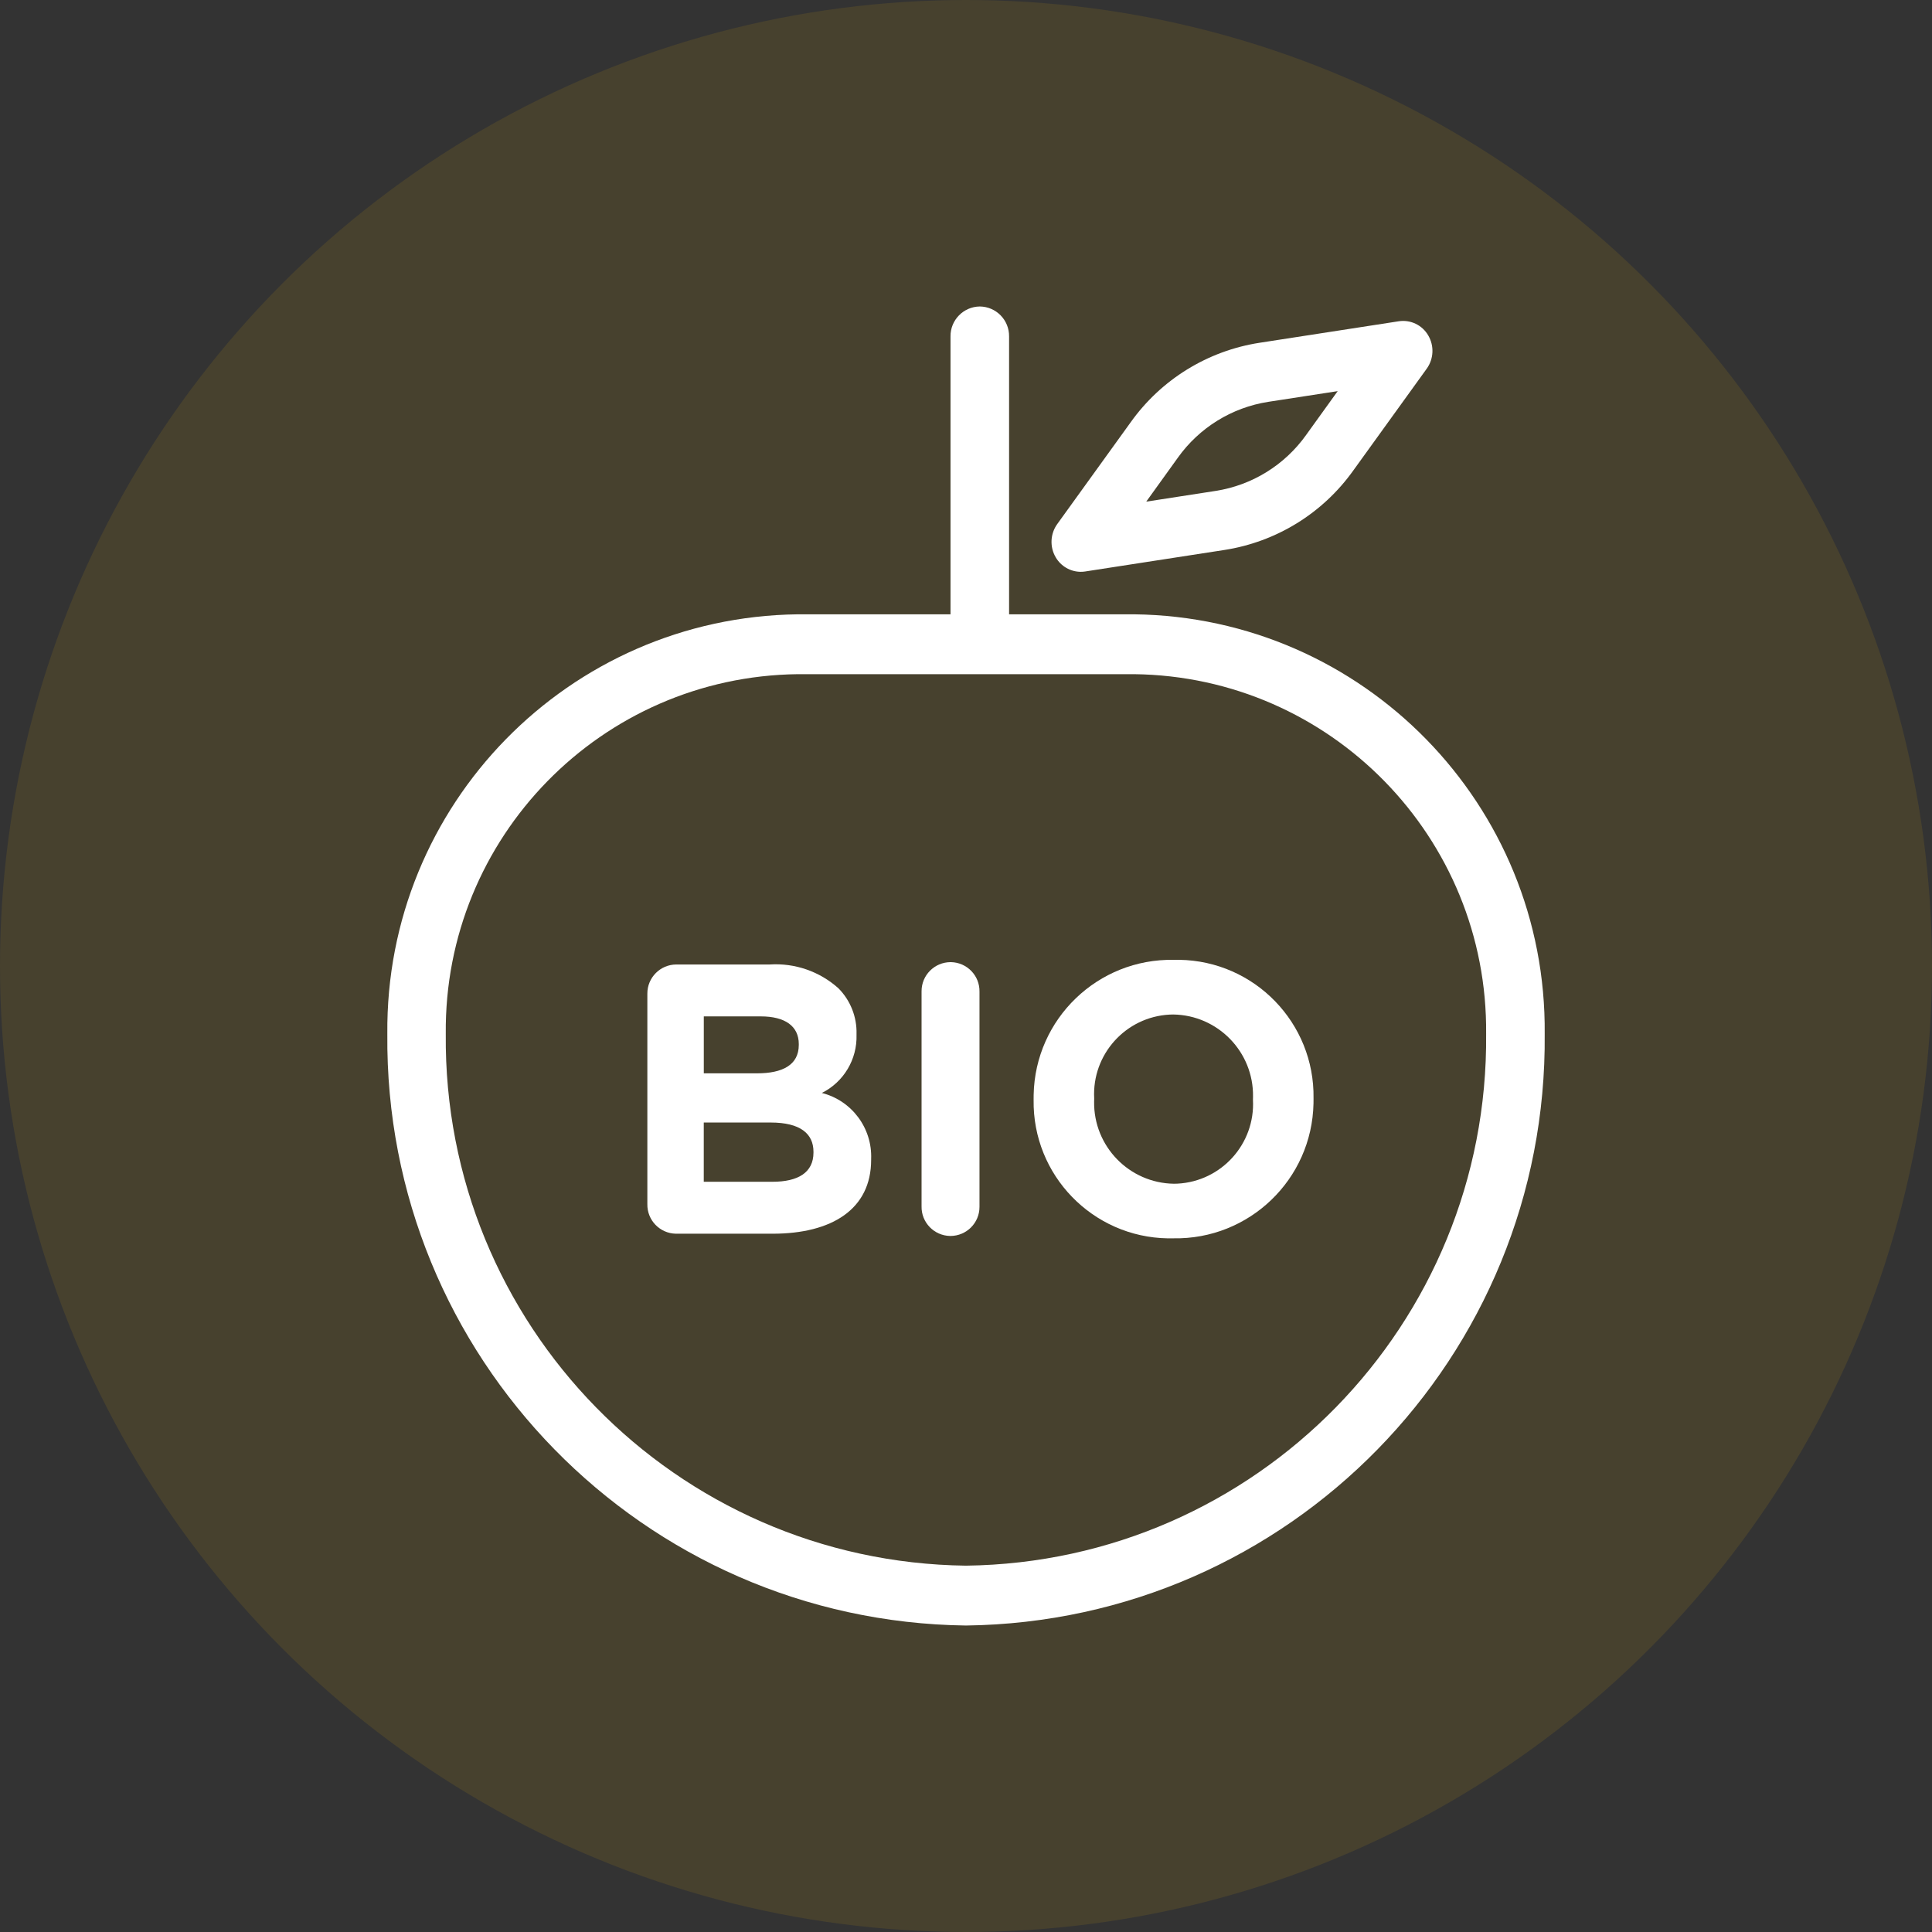
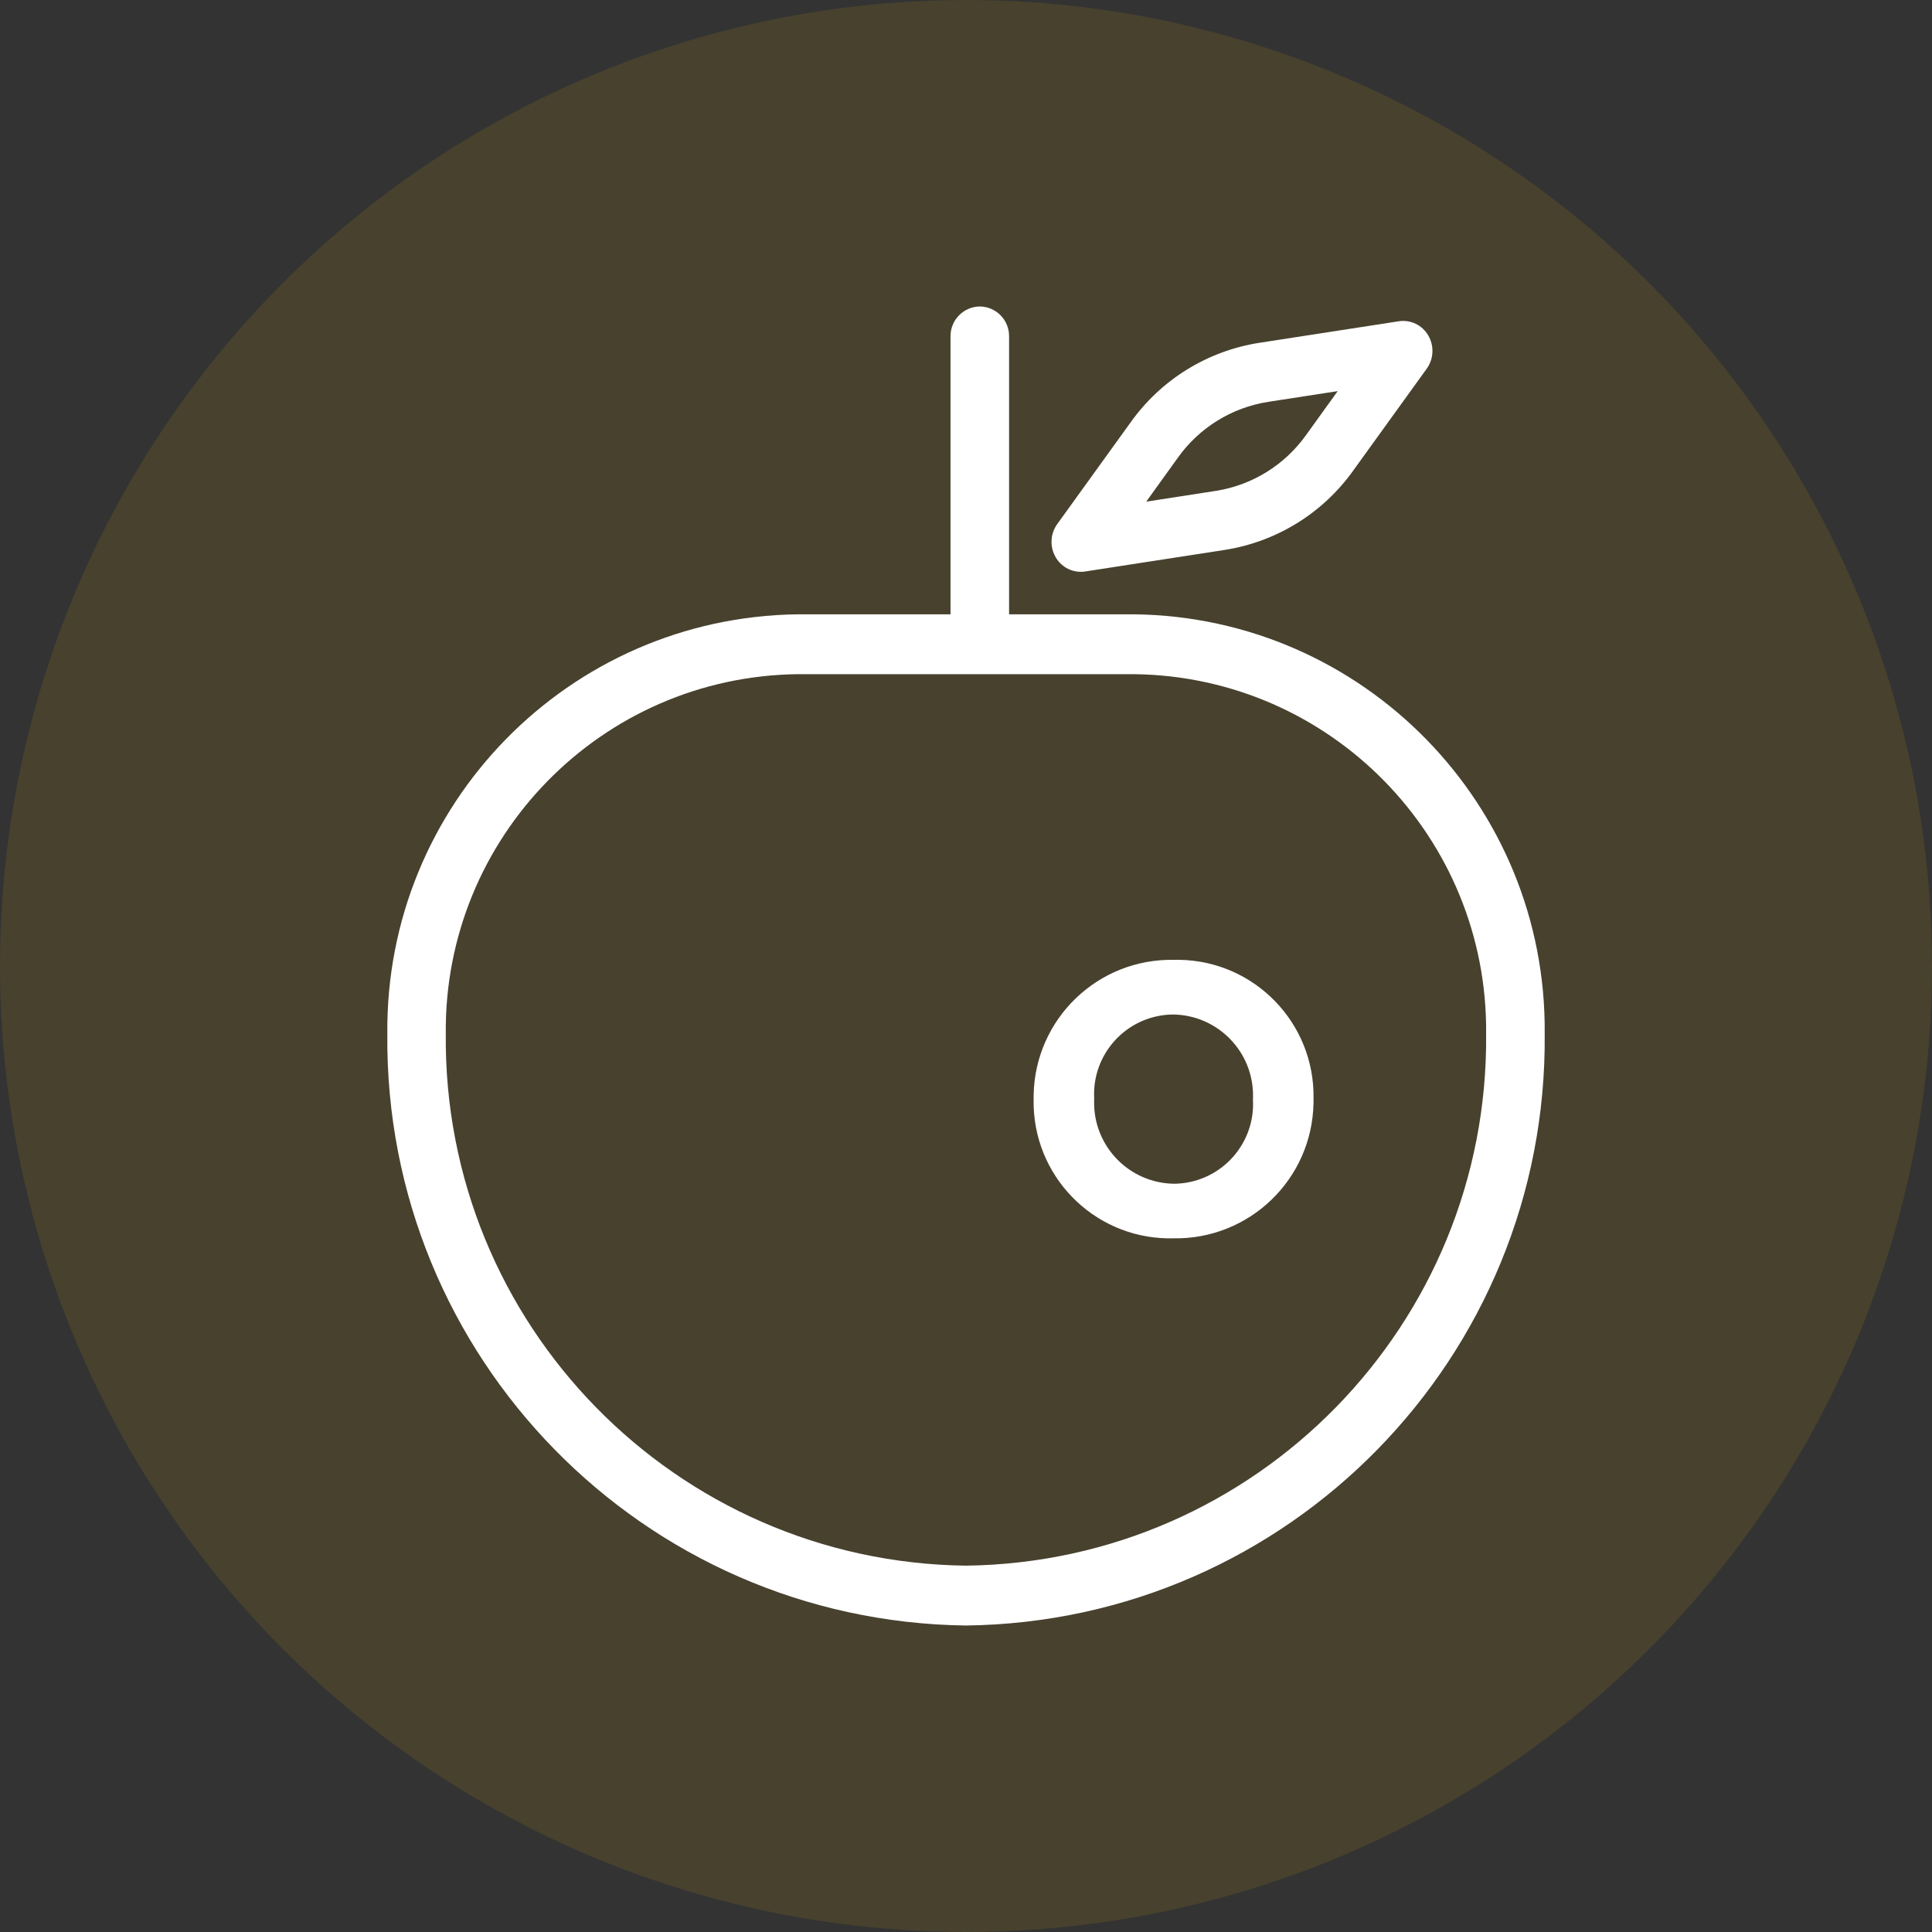
<svg xmlns="http://www.w3.org/2000/svg" id="material-design-icons" width="60" height="60" viewBox="0 0 60 60">
  <rect x="0" y="0" width="60" height="60" fill="#333333" stroke="none" />
  <circle cx="30" cy="30" r="30" fill="#fcc400" isolation="isolate" opacity=".1" />
  <g id="Gruppe_3778">
    <g id="Gruppe_3773-2">
      <path id="Pfad_84" d="m35.223,19.078h-3.885v-8.631c.005-.508-.402-.924-.91-.929-.507.006-.914.422-.909.929v8.631h-4.744c-7.114.089-12.815,5.918-12.746,13.032-.095,10.029,7.941,18.245,17.97,18.372,10.03-.125,18.068-8.341,17.973-18.372.069-7.115-5.633-12.945-12.748-13.032m-5.225,29.545c-9.015-.112-16.24-7.497-16.155-16.513-.06-6.102,4.831-11.101,10.933-11.173h10.446c6.101.074,10.99,5.073,10.93,11.173.085,9.015-7.14,16.4-16.155,16.513" fill="#fff" />
    </g>
    <g id="Gruppe_3774">
-       <path id="Pfad_85" d="m25.525,33.942c.679-.341,1.098-1.044,1.075-1.804v-.024c.015-.531-.188-1.044-.561-1.421-.584-.525-1.355-.791-2.138-.74h-2.898c-.498.002-.901.407-.899.905 0.0.005 0.0.01 0.0.016v6.52c-.01.499.387.91.885.92.004 0.0.009 0.0.013 0h2.991c1.847,0,3.061-.765,3.061-2.293v-.025c.038-.961-.601-1.818-1.534-2.054m-3.664-2.377h1.771c.76,0,1.18.307,1.18.86v.025c0,.622-.502.883-1.296.883h-1.654v-1.768Zm3.407,4.229c0,.621-.479.907-1.274.907h-2.133v-1.84h2.078c.92,0,1.329.347,1.329.908,0,0,0,.026,0,.026Z" fill="#fff" />
-     </g>
+       </g>
    <g id="Gruppe_3775">
-       <path id="Pfad_86" d="m29.52,29.88c-.499.002-.902.407-.9.906 0.0.005 0.0.01 0.0.014v6.664c-.01.499.387.91.885.92.005 0.0.01 0.0.014 0.0.499-.002.902-.407.9-.906-0-.005-0-.01-0-.014v-6.664c.01-.499-.387-.91-.885-.92-.005-0-.01-0-.014-0" fill="#fff" />
-     </g>
+       </g>
    <g id="Gruppe_3776">
      <path id="Pfad_87" d="m36.458,29.809c-2.361-.046-4.311,1.83-4.357,4.191-.001.044-.001.089-.001.133v.024c-.036,2.339,1.831,4.265,4.17,4.301.055.001.109.001.164-.001,2.361.046,4.312-1.829,4.358-4.19.001-.045.001-.089.001-.134v-.025c.036-2.339-1.83-4.264-4.169-4.3-.055-.001-.111-.001-.166.001m2.454,4.348c.072,1.365-.977,2.53-2.342,2.602-.037.002-.075.003-.112.003-1.389-.02-2.499-1.162-2.479-2.551 0-.025.001-.051.002-.076v-.026c-.071-1.365.979-2.529,2.344-2.6.037-.002.073-.003.11-.003,1.389.02,2.499,1.162,2.479,2.551-0.0.025-.001.051-.002.076v.024h0Z" fill="#fff" />
    </g>
    <g id="Gruppe_3777">
      <path id="Pfad_88" d="m33.564,17.758c.046,0,.091-.003.136-.01l4.324-.668c1.613-.25,3.057-1.14,4.004-2.469l2.281-3.162c.218-.305.236-.709.046-1.032-.185-.321-.548-.495-.914-.44l-4.323.668c-1.613.249-3.057,1.14-4.004,2.469h0l-2.281,3.162c-.218.304-.237.709-.047,1.032.161.277.457.449.778.45m3.013-3.541c.665-.935,1.679-1.562,2.813-1.738l2.153-.332-.98,1.361c-.665.935-1.679,1.562-2.813,1.738l-2.153.333s.98-1.362.98-1.362Z" fill="#fff" />
    </g>
  </g>
</svg>